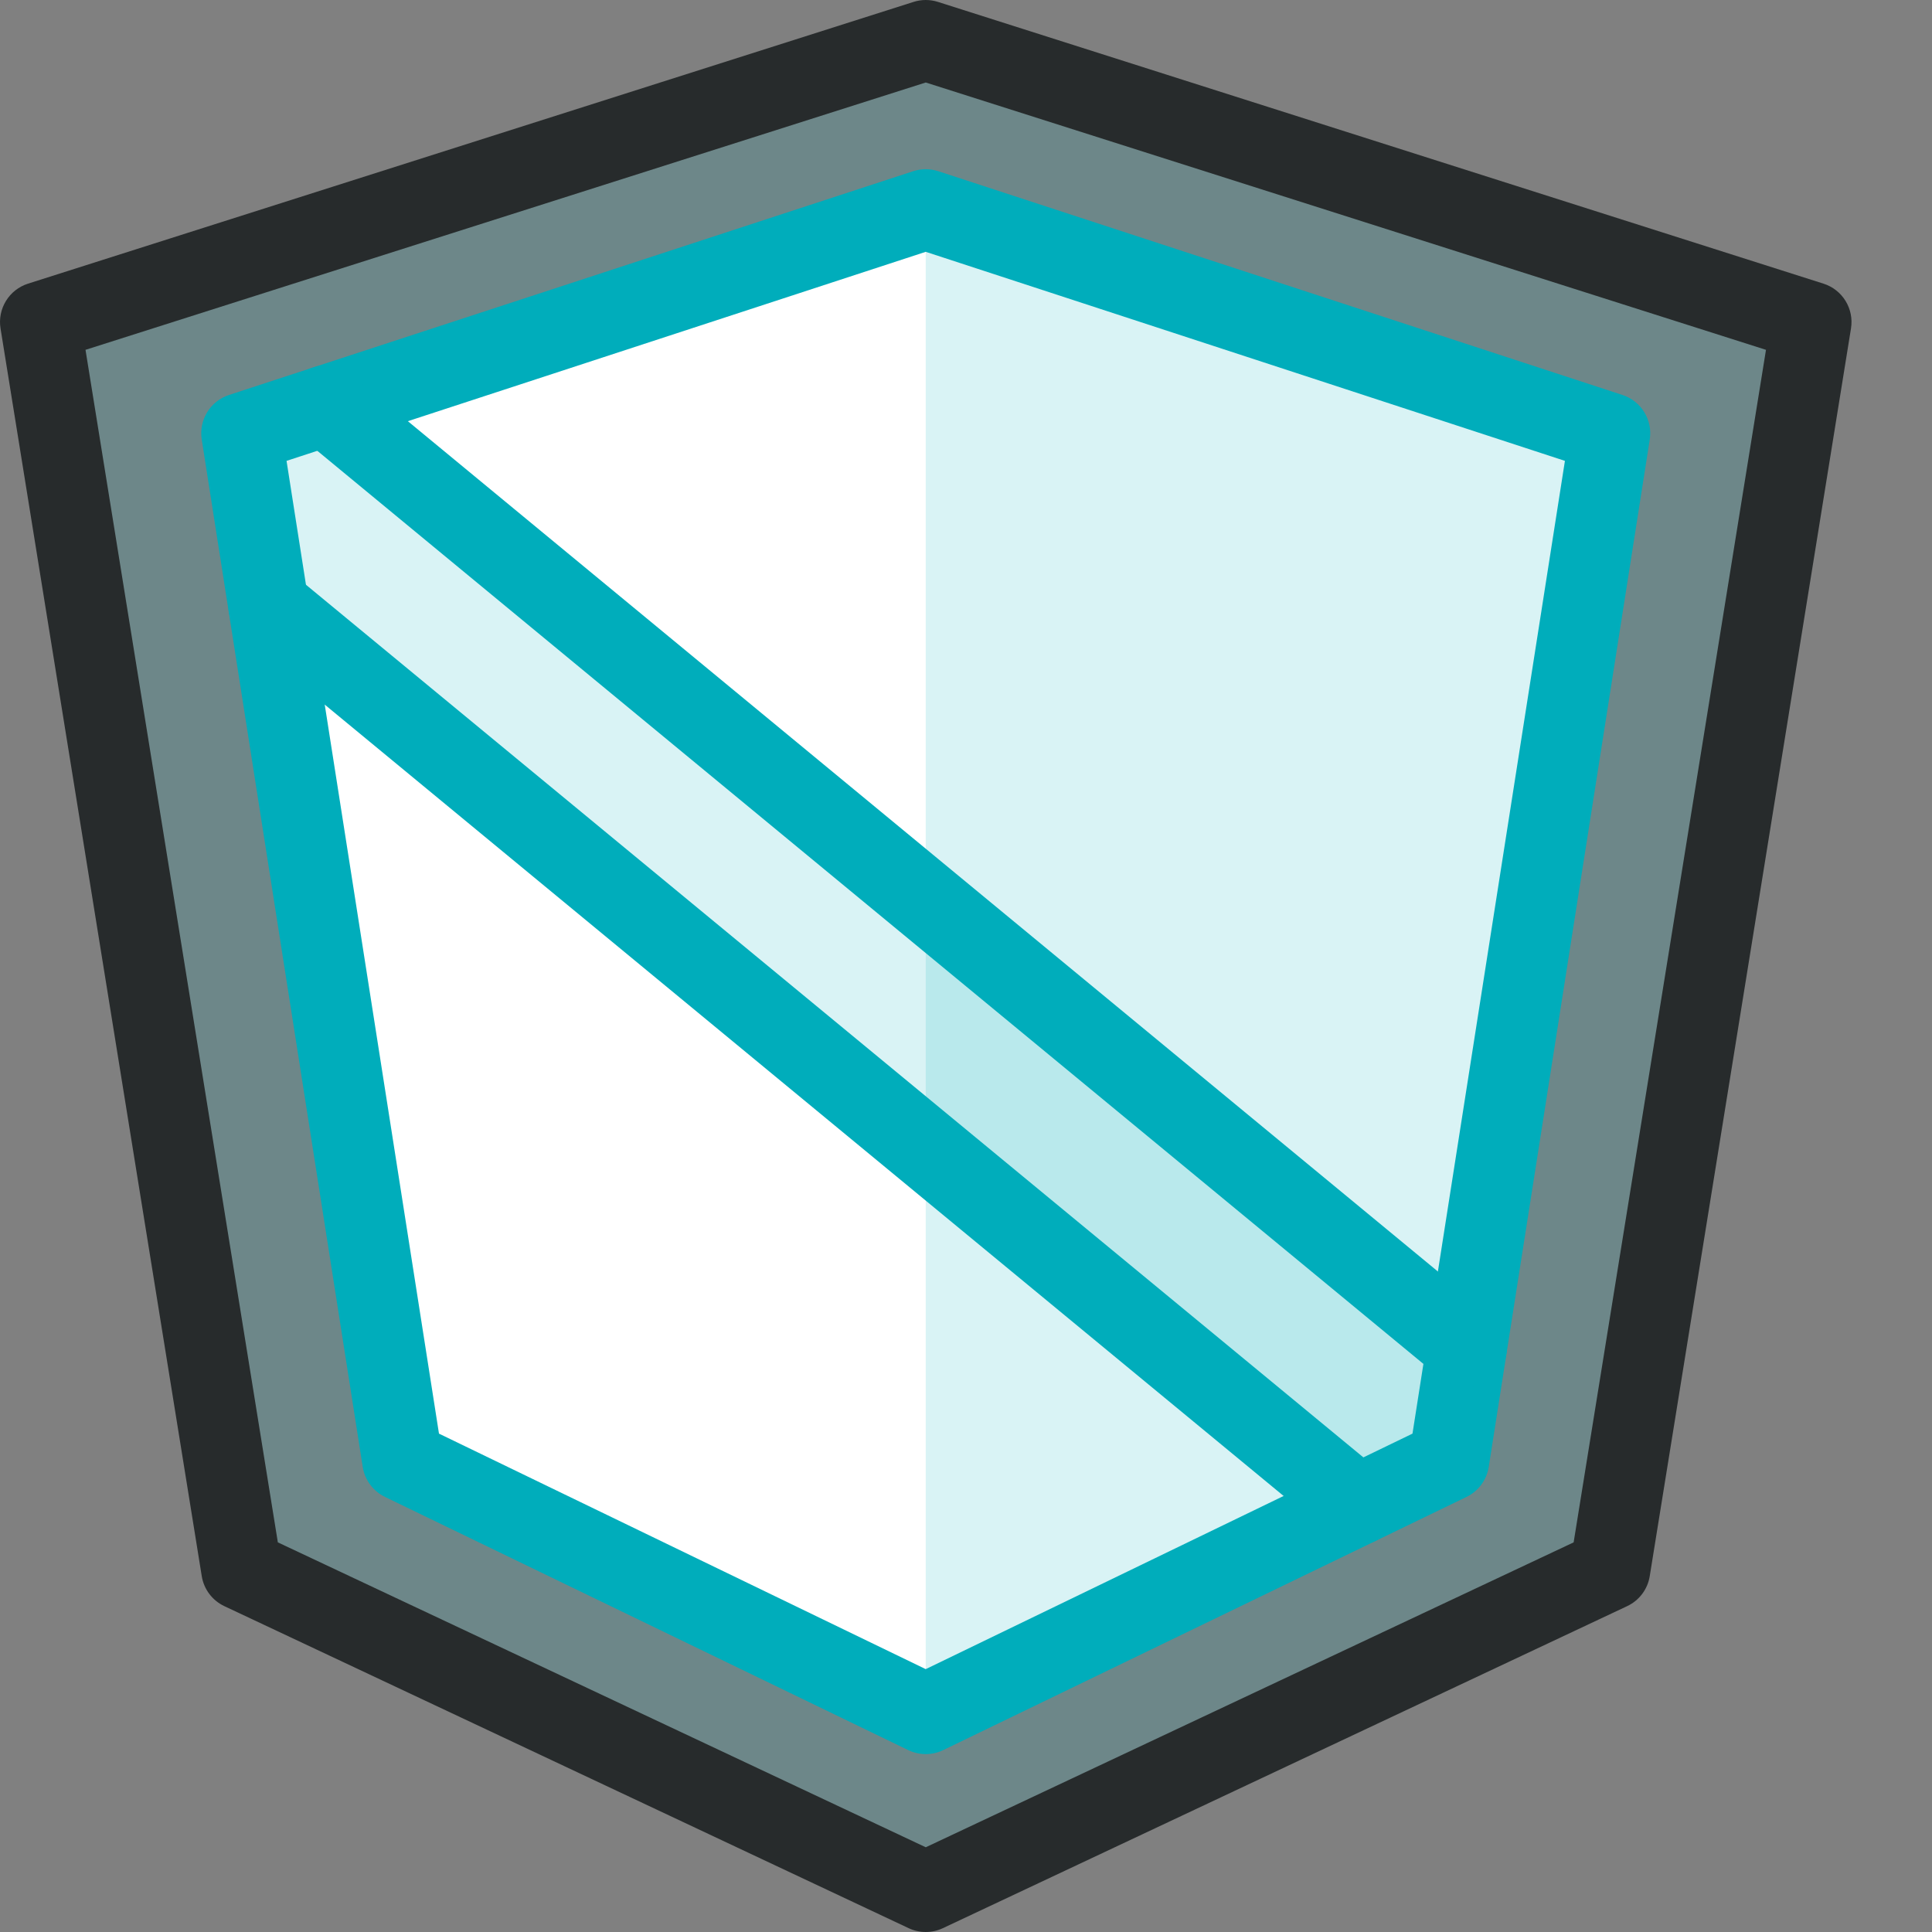
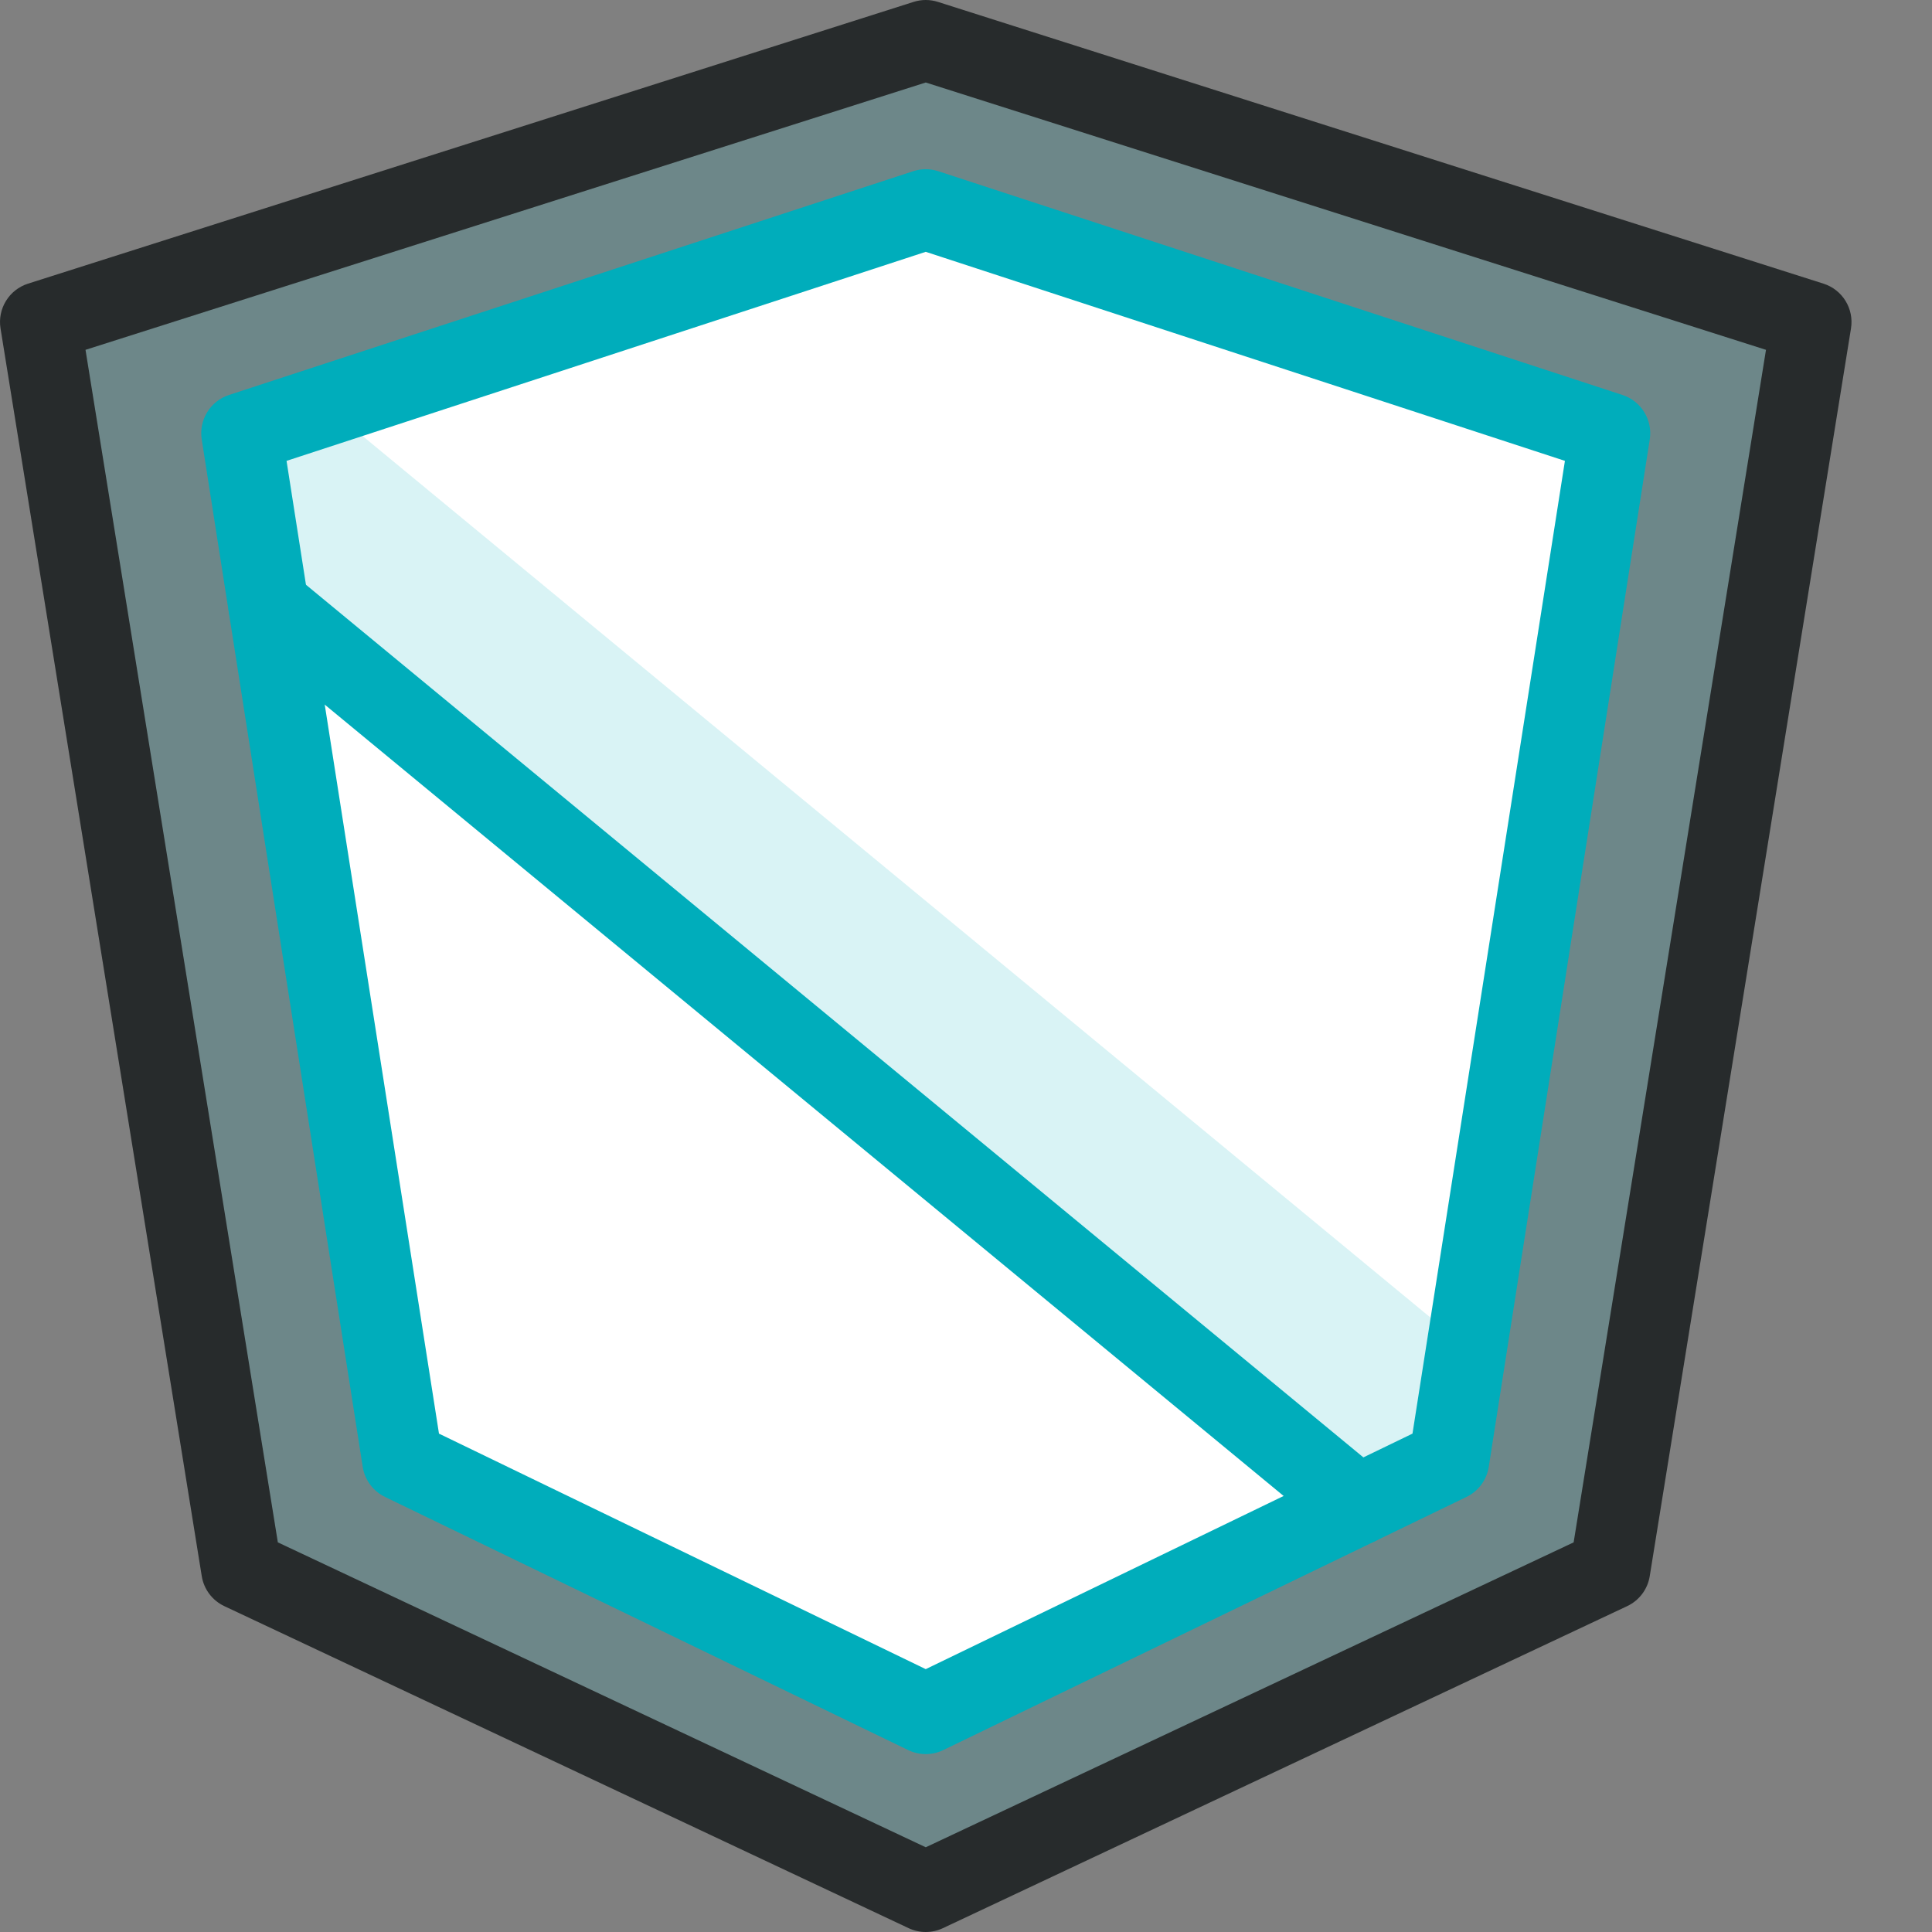
<svg xmlns="http://www.w3.org/2000/svg" width="70" height="70" viewBox="0 0 70 70" fill="none">
  <rect x="0" y="0" width="70" height="70" fill="#808080" stroke="none" />
  <g clip-path="url(#clip0_113_2024)">
    <path d="M14.583 52.923L8.75 15.697L33.542 7.589L58.333 15.697L52.5 52.923L33.542 62.096L14.583 52.923Z" fill="white" />
    <path d="M33.542 1.458L1.459 11.666L8.751 56.875L33.542 68.541L58.334 56.875L65.626 11.666L33.542 1.458ZM52.501 52.923L33.542 62.096L14.584 52.923L8.751 15.697L33.542 7.583L58.334 15.697L52.501 52.923Z" fill="#00ADBB" fill-opacity="0.15" />
    <path d="M8.75 15.698L9.733 21.963L49.193 54.524L52.5 52.923L53.142 48.822L11.804 14.697L8.75 15.698Z" fill="#00ADBB" fill-opacity="0.15" />
-     <path d="M33.541 7.589L58.333 15.697L52.499 52.923L33.541 62.096V7.589Z" fill="#00ADBB" fill-opacity="0.15" />
    <path fill-rule="evenodd" clip-rule="evenodd" d="M33.1 0.069C33.387 -0.023 33.696 -0.023 33.984 0.069L66.067 10.277C66.756 10.496 67.18 11.186 67.065 11.899L59.773 57.107C59.697 57.583 59.39 57.989 58.954 58.194L34.163 69.861C33.77 70.046 33.314 70.046 32.921 69.861L8.129 58.194C7.693 57.989 7.387 57.583 7.31 57.107L0.019 11.899C-0.096 11.186 0.328 10.496 1.016 10.277L33.1 0.069ZM3.098 12.675L10.067 55.883L33.542 66.93L57.016 55.883L63.985 12.675L33.542 2.989L3.098 12.675Z" fill="#272B2C" />
    <path fill-rule="evenodd" clip-rule="evenodd" d="M33.088 6.203C33.382 6.107 33.7 6.107 33.995 6.203L58.786 14.311C59.466 14.534 59.884 15.217 59.774 15.923L53.94 53.149C53.866 53.621 53.565 54.027 53.135 54.236L34.176 63.409C33.775 63.603 33.307 63.603 32.906 63.409L13.948 54.236C13.517 54.027 13.216 53.621 13.142 53.149L7.309 15.923C7.198 15.217 7.616 14.534 8.296 14.311L33.088 6.203ZM10.382 16.698L15.905 51.943L33.541 60.476L51.177 51.943L56.7 16.698L33.541 9.124L10.382 16.698Z" fill="#00ADBB" />
    <path fill-rule="evenodd" clip-rule="evenodd" d="M8.609 21.034C9.122 20.413 10.041 20.325 10.662 20.837L50.119 53.399C50.74 53.912 50.828 54.831 50.315 55.452C49.803 56.073 48.883 56.161 48.262 55.649L8.806 23.087C8.184 22.574 8.096 21.655 8.609 21.034Z" fill="#00ADBB" />
-     <path fill-rule="evenodd" clip-rule="evenodd" d="M10.679 13.768C11.192 13.147 12.111 13.059 12.732 13.572L54.07 47.697C54.691 48.21 54.779 49.129 54.267 49.75C53.754 50.371 52.835 50.459 52.214 49.946L10.876 15.821C10.255 15.309 10.167 14.389 10.679 13.768Z" fill="#00ADBB" />
  </g>
  <defs>
    <clipPath id="clip0_113_2024">
      <rect width="70" height="70" fill="white" />
    </clipPath>
  </defs>
</svg>